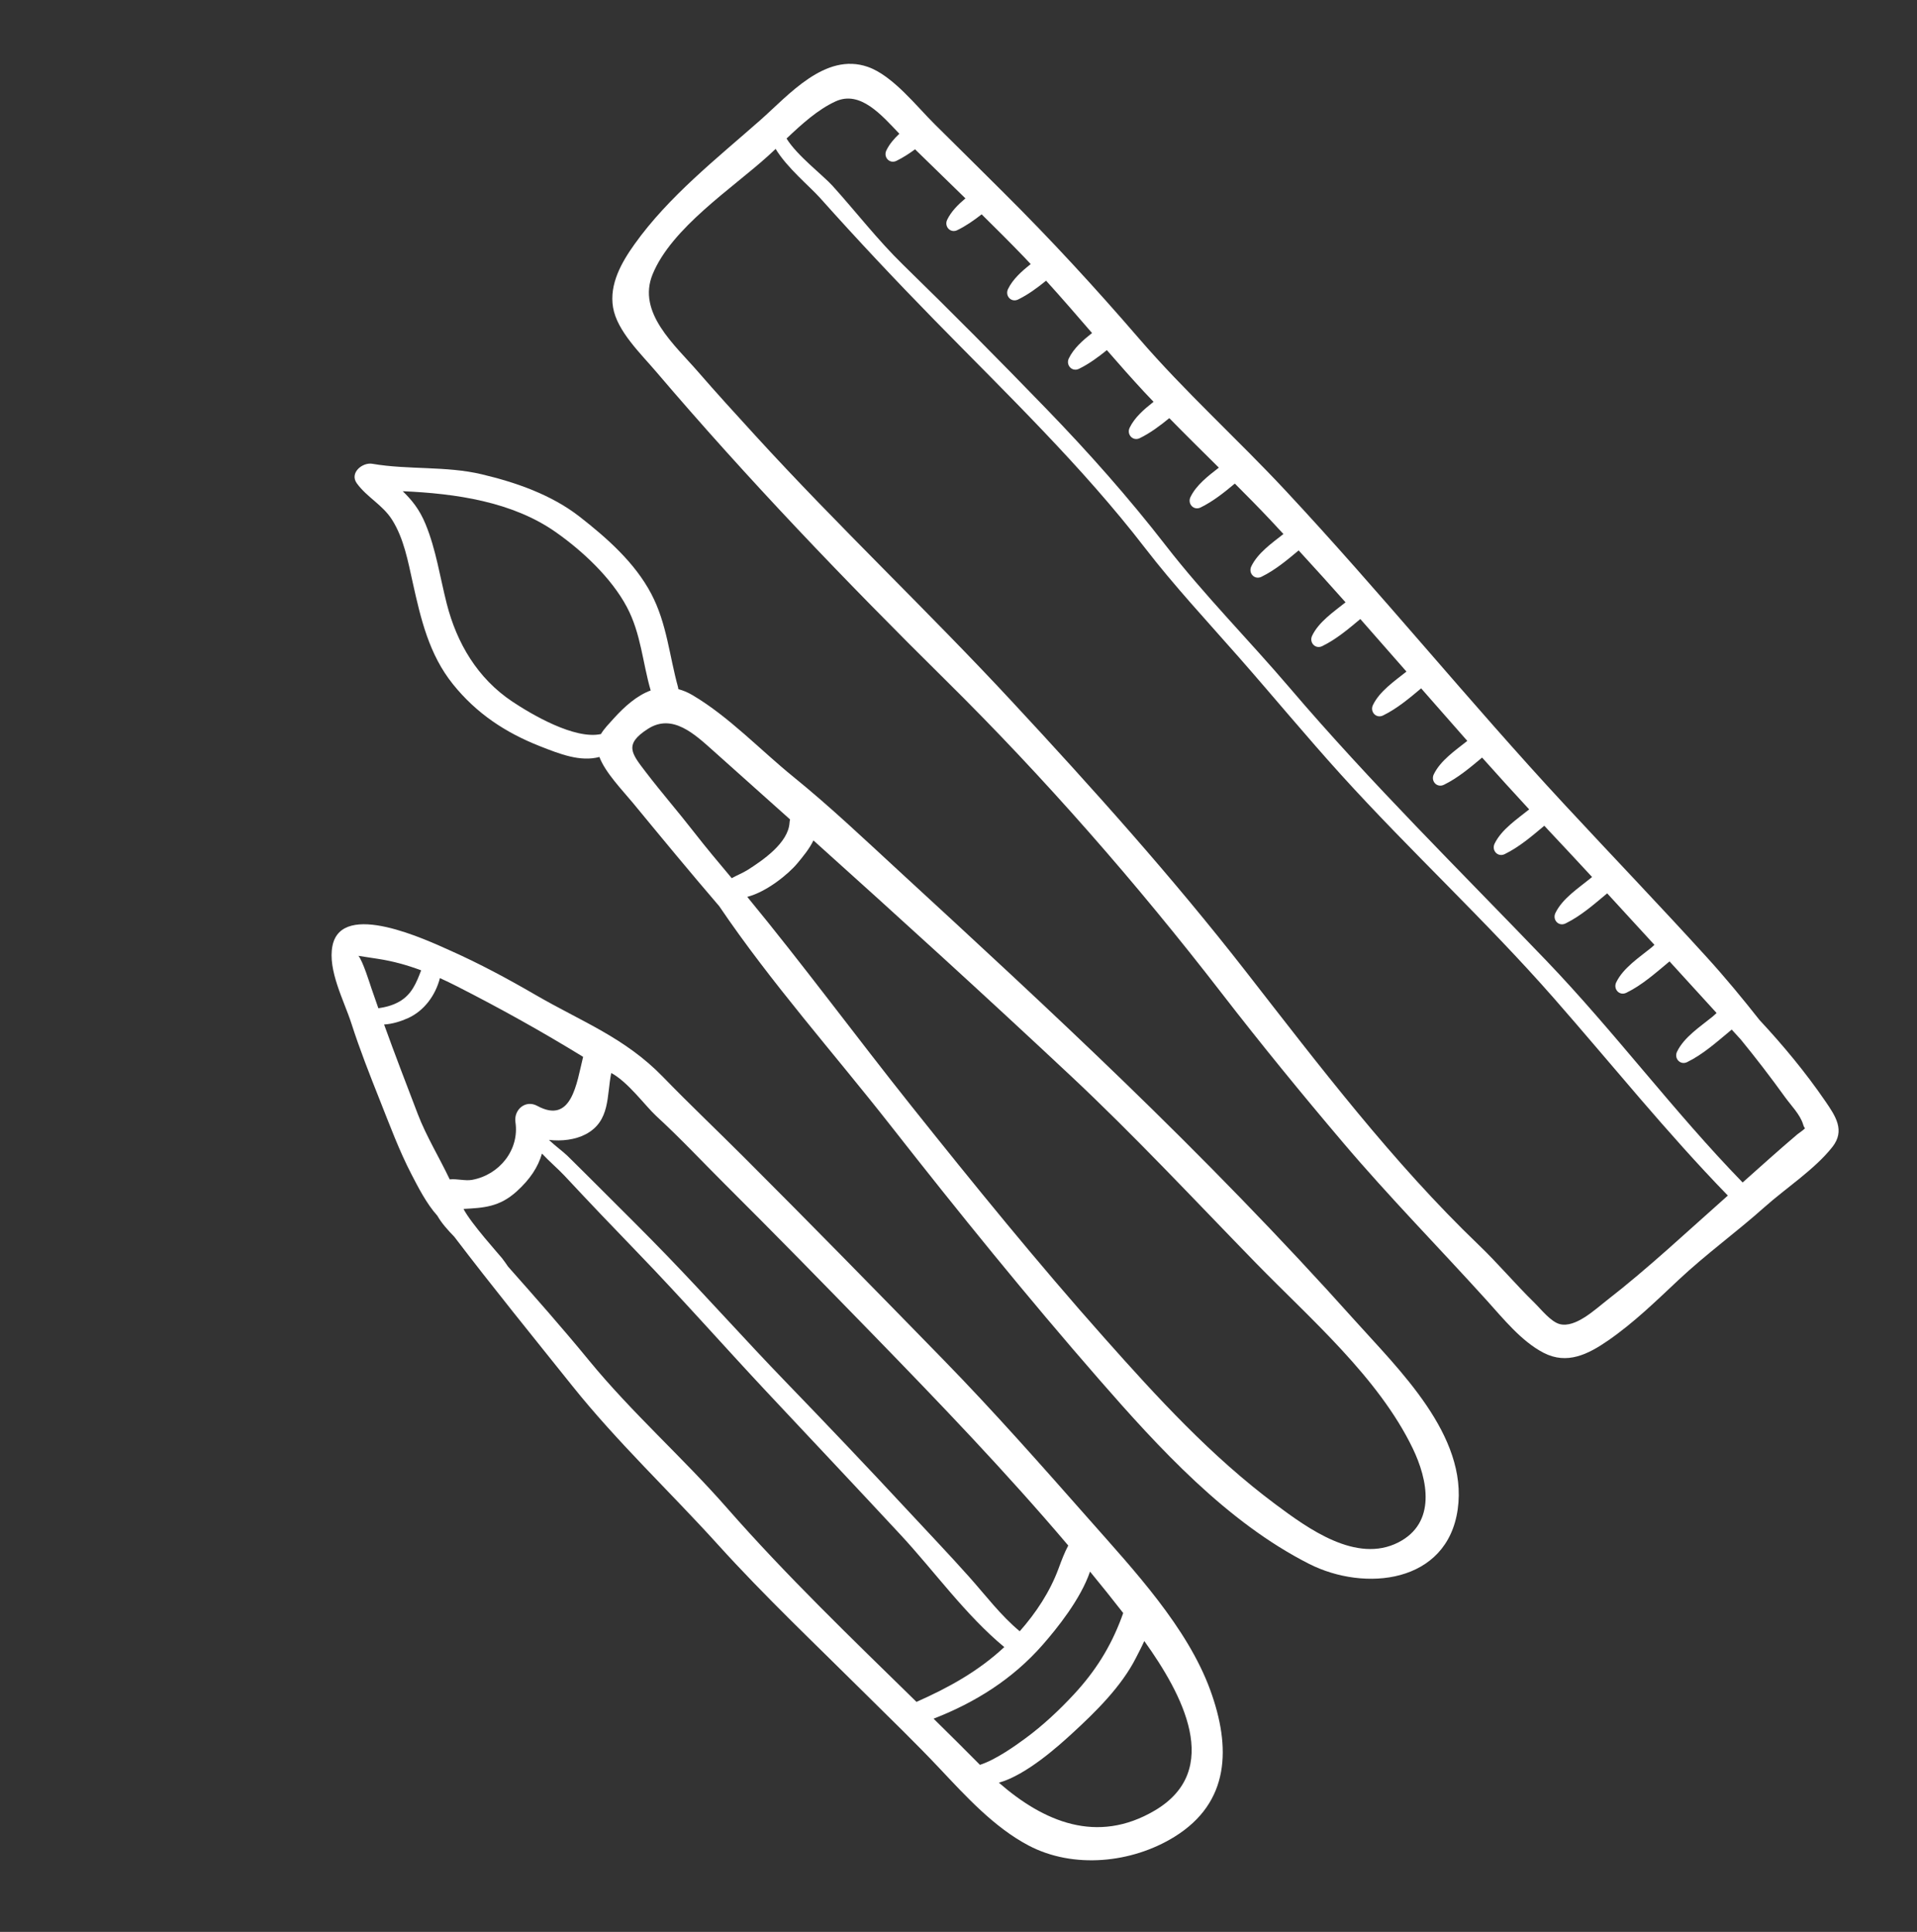
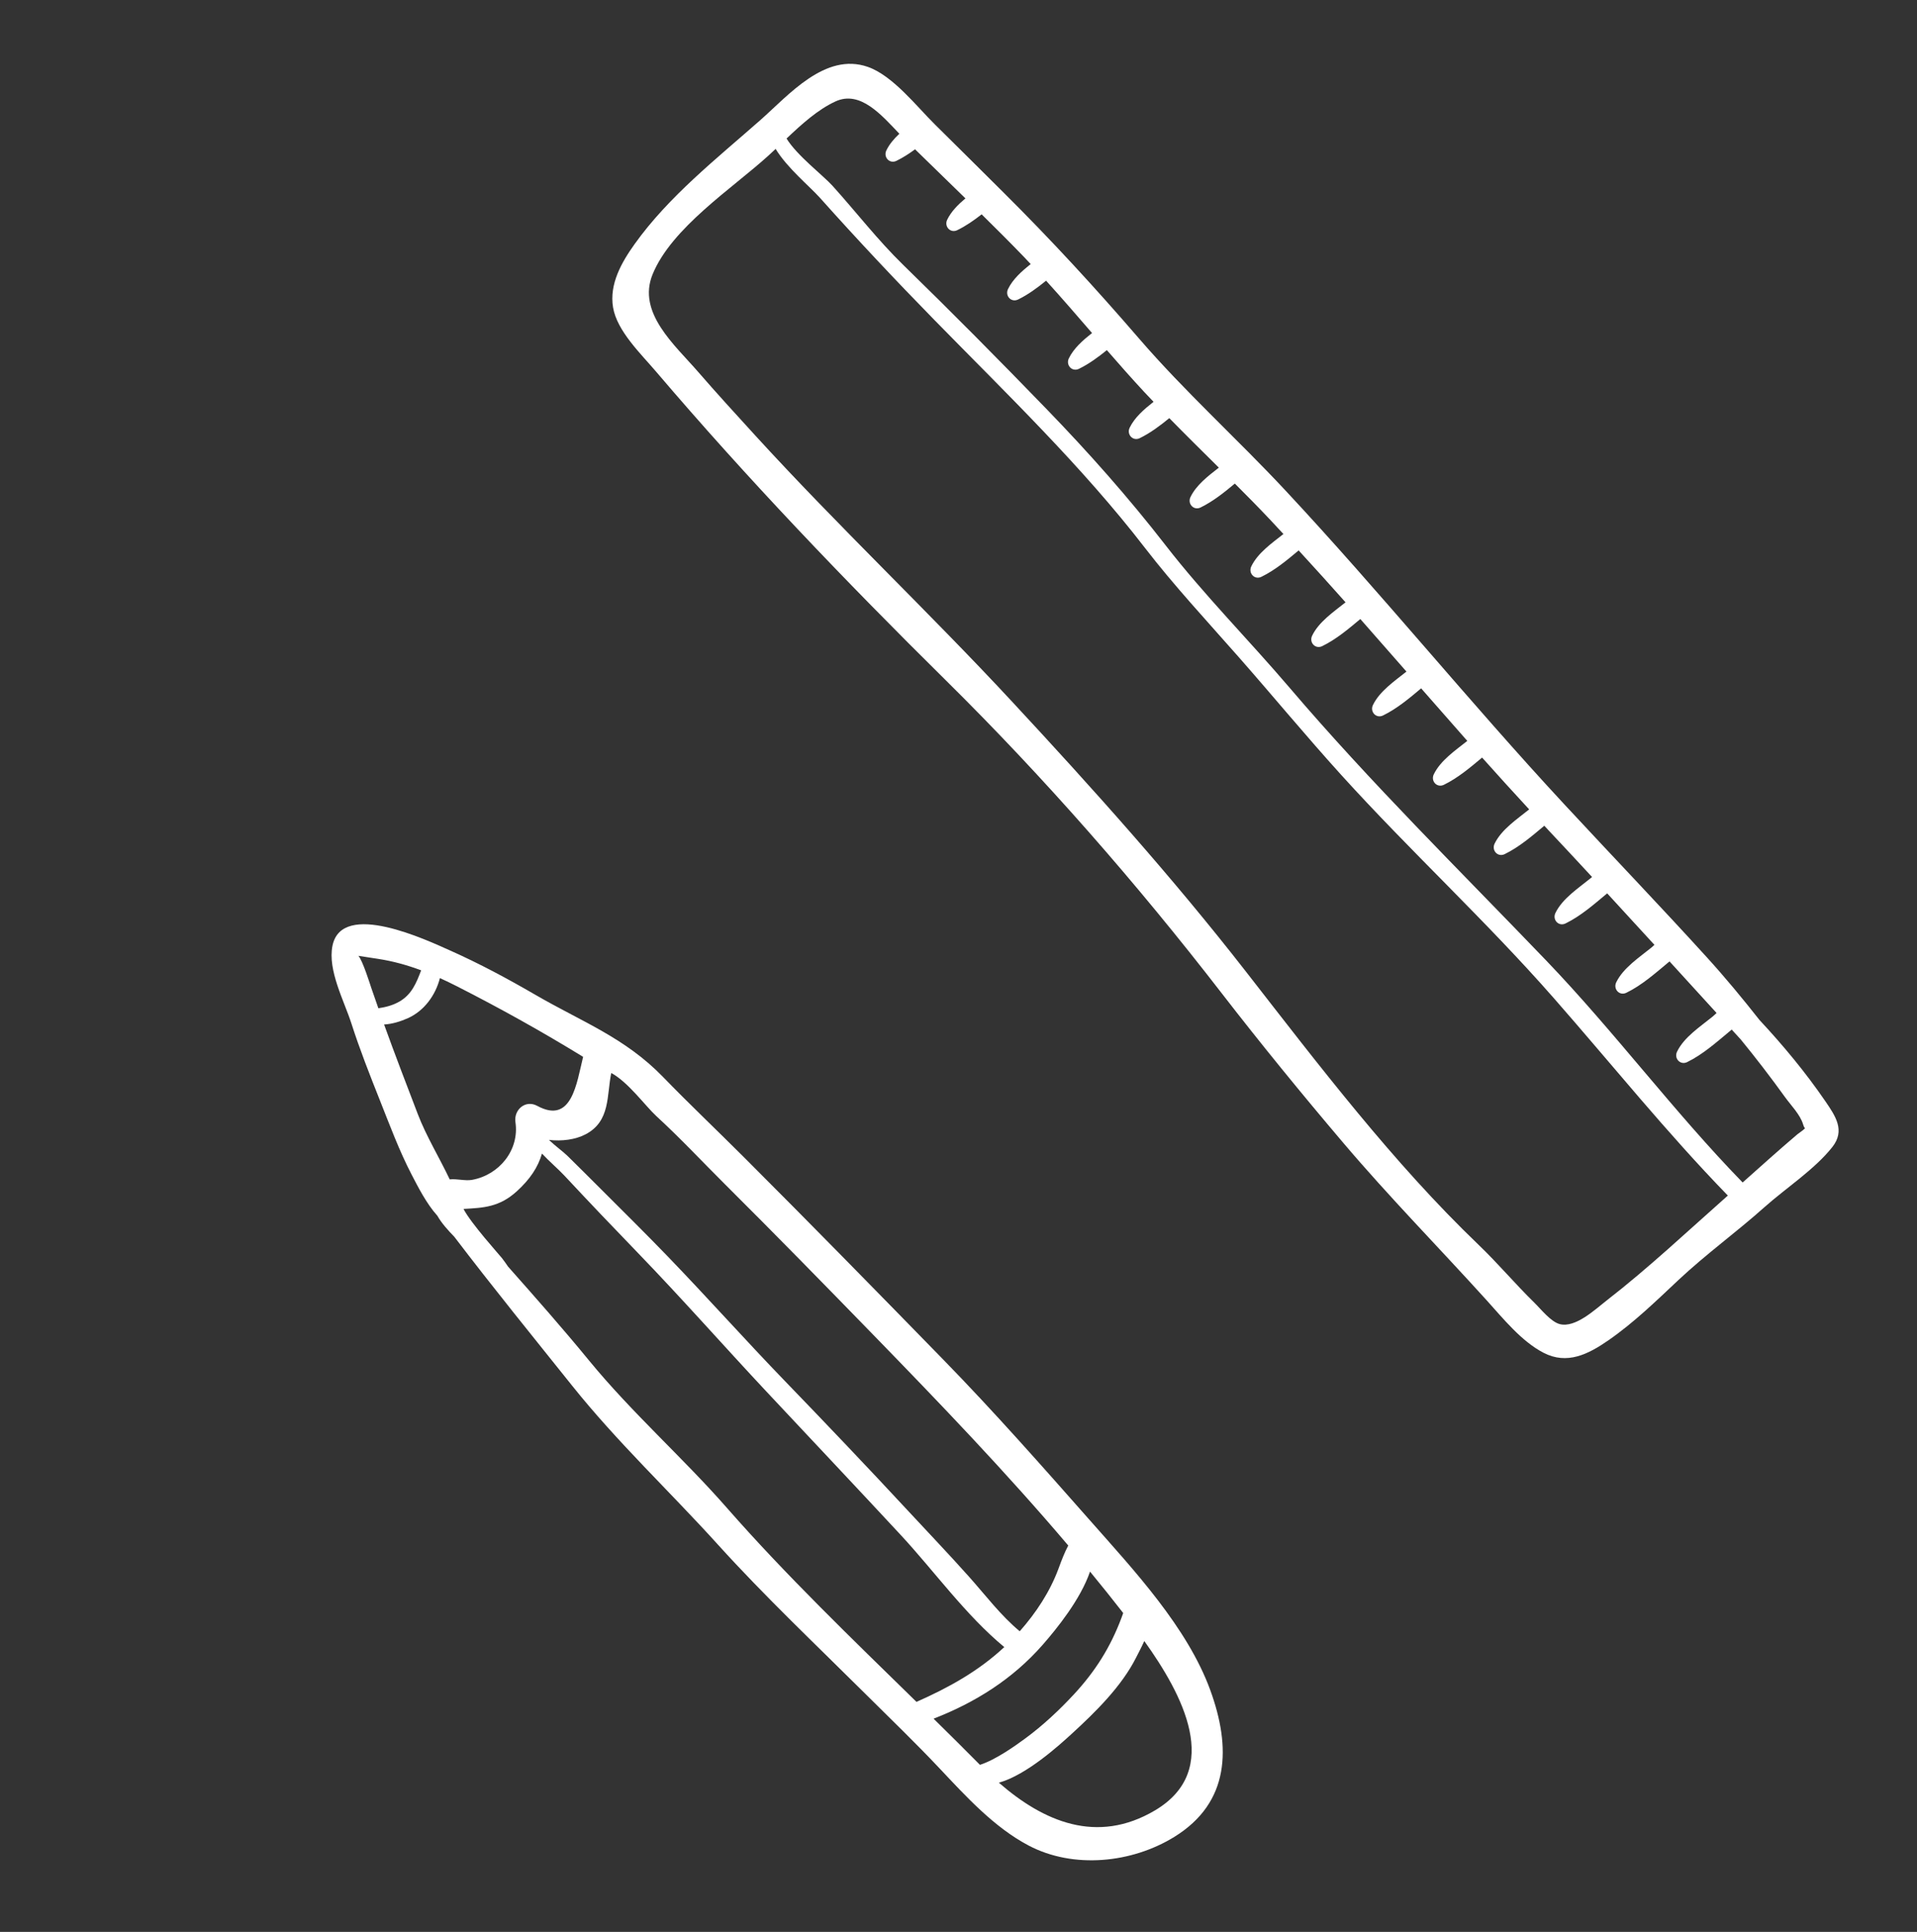
<svg xmlns="http://www.w3.org/2000/svg" width="126" height="127" viewBox="0 0 126 127" fill="none">
  <rect x="0" y="0" width="126" height="127" fill="#333333" stroke="none" />
  <path d="M48.889 76.066C47.125 74.304 45.31 72.581 43.577 70.795C41.068 68.21 38.248 67.173 35.203 65.406C33.375 64.344 31.506 63.34 29.574 62.48C28.105 61.827 22.47 59.144 21.853 62.173C21.526 63.781 22.624 65.806 23.099 67.288C23.645 68.989 24.298 70.645 24.958 72.306C25.613 73.954 26.235 75.639 27.055 77.217C27.462 78.001 28.032 79.132 28.746 79.921C29.019 80.403 29.438 80.87 29.862 81.306C32.378 84.613 35.008 87.845 37.602 91.09C40.575 94.81 44.008 98.029 47.192 101.547C50.253 104.931 53.656 108.148 56.896 111.369C58.523 112.986 60.172 114.571 61.746 116.242C63.481 118.083 65.332 120.122 67.604 121.321C70.551 122.875 74.391 122.482 77.186 120.755C80.86 118.485 80.911 114.852 79.55 111.112C78.048 106.984 74.519 103.211 71.64 99.948C68.487 96.374 65.32 92.783 61.992 89.372C57.645 84.915 53.293 80.467 48.889 76.066ZM24.4 64.934C24.35 64.786 23.834 63.125 23.555 62.836C23.895 62.89 24.858 63.036 24.837 63.033C25.836 63.185 26.771 63.448 27.682 63.789C27.365 64.611 27.069 65.383 26.227 65.856C25.796 66.098 25.339 66.214 24.868 66.28C24.711 65.832 24.552 65.385 24.4 64.934ZM27.462 73.243C26.71 71.279 25.958 69.324 25.246 67.35C25.794 67.318 26.35 67.142 26.817 66.931C27.884 66.449 28.624 65.429 28.915 64.299C29.292 64.471 29.669 64.652 30.047 64.845C32.913 66.306 35.62 67.815 38.327 69.476C37.9 71.2 37.59 73.937 35.314 72.7C34.535 72.276 33.759 72.956 33.879 73.771C34.148 75.596 32.82 77.241 31.022 77.564C30.579 77.644 30.036 77.48 29.559 77.532C28.875 76.092 28.017 74.693 27.462 73.243ZM47.782 99.132C44.852 95.788 41.537 92.883 38.703 89.422C36.985 87.324 35.19 85.294 33.394 83.266C33.264 83.078 33.136 82.89 32.993 82.707C32.825 82.493 30.948 80.417 30.465 79.474C31.771 79.402 32.818 79.361 33.969 78.314C34.835 77.526 35.361 76.737 35.622 75.835C36.111 76.359 36.684 76.842 37.091 77.278C38.681 78.984 40.29 80.672 41.911 82.348C44.792 85.328 47.536 88.446 50.369 91.473C53.317 94.622 56.274 97.751 59.208 100.914C61.398 103.274 63.491 106.201 66.01 108.278C64.307 109.865 62.358 110.941 60.239 111.881C55.99 107.719 51.674 103.572 47.782 99.132ZM75.899 119.023C72.094 121.267 68.588 119.751 65.654 117.193C67.477 116.686 69.639 114.716 70.471 113.953C72.015 112.537 73.713 110.868 74.672 108.97C74.819 108.681 75.021 108.299 75.212 107.88C77.698 111.353 80.416 116.359 75.899 119.023ZM73.826 106.039C73.79 106.139 73.754 106.241 73.715 106.347C72.988 108.286 72 109.86 70.578 111.394C69.635 112.411 68.55 113.428 67.428 114.255C66.741 114.762 65.45 115.685 64.41 116.019C63.406 115.002 62.386 113.993 61.362 112.985C64.086 111.927 66.555 110.389 68.536 108.125C69.476 107.051 71.023 105.135 71.645 103.315C72.383 104.214 73.113 105.12 73.826 106.039ZM70.214 101.601C69.965 102.068 69.781 102.556 69.572 103.123C69.01 104.641 68.098 106.024 67.025 107.238C65.788 106.214 64.764 104.856 63.712 103.675C62.379 102.179 60.999 100.738 59.635 99.267C56.992 96.419 54.317 93.611 51.618 90.817C49.005 88.113 46.499 85.302 43.89 82.597C42.46 81.114 40.991 79.663 39.534 78.207C38.789 77.462 38.045 76.717 37.293 75.98C37.011 75.704 36.489 75.329 36.081 74.938C36.924 75.034 37.81 74.924 38.484 74.572C40.135 73.71 39.869 72.016 40.176 70.539C41.286 71.13 42.43 72.722 43.147 73.379C44.716 74.819 46.157 76.366 47.668 77.87C50.942 81.129 54.169 84.43 57.39 87.742C61.771 92.246 66.145 96.801 70.214 101.601Z" fill="white" />
-   <path d="M59.103 57.274C56.821 55.174 54.562 53.026 52.152 51.073C49.988 49.319 47.921 47.118 45.515 45.697C45.197 45.509 44.889 45.385 44.588 45.304C44.582 45.261 44.577 45.218 44.565 45.173C43.989 43.09 43.833 40.988 42.803 39.032C41.731 36.995 39.903 35.378 38.108 33.975C36.256 32.528 33.936 31.719 31.666 31.18C29.317 30.622 26.839 30.896 24.471 30.489C23.823 30.378 22.953 31.087 23.454 31.775C24.129 32.702 25.145 33.182 25.772 34.172C26.547 35.398 26.819 36.911 27.13 38.307C27.662 40.7 28.2 43.022 29.77 44.978C31.309 46.895 33.212 48.157 35.482 49.052C36.791 49.567 38.142 50.102 39.398 49.763C39.782 50.792 40.943 51.987 41.584 52.764C43.477 55.062 45.352 57.335 47.273 59.572C50.691 64.623 54.796 69.219 58.556 74.017C62.996 79.682 67.514 85.263 72.244 90.686C76.171 95.189 80.636 100.067 86.046 102.809C89.708 104.665 95.132 104.095 95.814 99.209C96.491 94.364 91.921 90.012 89.036 86.79C84.201 81.389 79.038 76.108 73.829 71.066C69.001 66.394 64.046 61.824 59.103 57.274ZM33.67 46.119C31.387 44.595 30.024 42.284 29.36 39.675C28.917 37.931 28.66 36.132 27.972 34.459C27.564 33.464 27.05 32.857 26.471 32.292C29.964 32.443 33.669 32.981 36.51 34.969C38.283 36.21 40.187 37.99 41.205 39.91C42.131 41.655 42.234 43.554 42.768 45.391C41.878 45.718 41.071 46.42 40.334 47.237C40.015 47.591 39.704 47.907 39.498 48.256C37.772 48.634 34.935 46.964 33.67 46.119ZM51.93 53.87C51.912 53.941 51.898 54.013 51.894 54.085C51.815 55.412 50.138 56.554 49.152 57.182C48.832 57.385 48.443 57.536 48.095 57.731C47.249 56.721 46.406 55.721 45.628 54.719C44.593 53.386 43.485 52.113 42.459 50.772C41.505 49.524 40.99 48.936 42.595 47.91C44.203 46.883 45.665 48.271 46.879 49.353C48.566 50.856 50.249 52.362 51.93 53.87ZM92.851 95.206C93.855 97.284 94.421 100.11 91.914 101.394C89.155 102.807 85.976 100.489 83.831 98.889C79.605 95.738 76.064 91.866 72.58 87.946C68.189 83.006 64.023 77.877 59.902 72.708C56.267 68.148 52.819 63.459 49.115 58.959C50.4 58.629 51.83 57.451 52.403 56.761C52.75 56.343 53.196 55.814 53.465 55.248C59.135 60.342 64.769 65.472 70.341 70.692C74.563 74.648 78.514 78.89 82.55 83.034C86.114 86.692 90.601 90.552 92.851 95.206Z" fill="white" />
  <path d="M65.961 12.657C64.458 11.164 62.957 9.668 61.448 8.18C60.257 7.005 58.682 4.967 57.035 4.395C54.232 3.422 51.837 6.255 49.977 7.894C47.106 10.427 43.946 12.913 41.707 16.053C40.855 17.246 40.037 18.677 40.295 20.211C40.557 21.763 42.122 23.255 43.114 24.421C49.108 31.461 55.585 38.222 62.161 44.718C68.637 51.114 74.725 58.081 80.292 65.285C82.874 68.625 85.543 71.892 88.275 75.112C91.314 78.695 94.57 82.005 97.712 85.477C98.793 86.671 99.998 88.18 101.46 88.934C103.003 89.73 104.387 89.031 105.708 88.117C107.397 86.947 108.839 85.537 110.33 84.138C112.129 82.45 114.134 81.001 115.972 79.36C117.362 78.118 119.285 76.87 120.439 75.4C121.286 74.321 120.656 73.386 119.972 72.389C118.668 70.486 117.207 68.727 115.649 67.055C114.548 65.658 113.414 64.281 112.2 62.946C109.111 59.547 105.926 56.227 102.802 52.858C96.548 46.114 90.755 38.957 84.475 32.228C81.323 28.85 77.879 25.75 74.86 22.248C71.988 18.917 69.073 15.748 65.961 12.657ZM88.153 50.94C92.68 55.939 97.672 60.536 102.119 65.606C105.914 69.932 109.546 74.461 113.567 78.595C110.953 80.909 108.343 83.368 105.602 85.492C104.848 86.076 103.554 87.316 102.515 87.045C101.93 86.892 101.281 86.06 100.855 85.643C99.592 84.408 98.464 83.06 97.188 81.837C91.56 76.442 86.674 70.012 81.891 63.87C77.079 57.69 71.836 51.848 66.513 46.115C60.999 40.175 55.088 34.594 49.62 28.604C48.365 27.229 47.104 25.852 45.885 24.445C44.357 22.68 41.859 20.559 42.895 18.031C44.147 14.972 48.132 12.383 50.493 10.242C50.654 10.097 50.816 9.944 50.981 9.789C51.733 11.037 53.222 12.253 53.9 13.012C56.364 15.77 58.839 18.402 61.425 21.045C66.156 25.88 71.117 30.648 75.251 36.013C77.177 38.511 79.345 40.838 81.428 43.208C83.685 45.776 85.858 48.407 88.153 50.94ZM67.746 17.361C67.15 17.835 66.566 18.355 66.254 19.004C66.043 19.442 66.463 19.911 66.919 19.688C67.581 19.365 68.18 18.921 68.757 18.453C69.783 19.584 70.781 20.738 71.777 21.893C71.17 22.374 70.569 22.901 70.251 23.561C70.041 23.999 70.461 24.468 70.917 24.246C71.576 23.924 72.176 23.483 72.751 23.017C73.555 23.942 74.366 24.861 75.201 25.761C75.406 25.981 75.613 26.197 75.82 26.415C75.198 26.905 74.575 27.442 74.249 28.119C74.039 28.557 74.459 29.026 74.915 28.803C75.615 28.461 76.247 27.986 76.855 27.488C77.928 28.584 79.021 29.662 80.112 30.743C79.398 31.296 78.624 31.893 78.247 32.677C78.036 33.114 78.457 33.583 78.912 33.361C79.732 32.961 80.459 32.377 81.163 31.79C81.948 32.574 82.726 33.364 83.487 34.17C83.78 34.48 84.066 34.795 84.357 35.106C83.583 35.715 82.666 36.358 82.245 37.234C82.034 37.672 82.454 38.141 82.91 37.919C83.806 37.481 84.592 36.825 85.357 36.184C86.394 37.313 87.421 38.45 88.44 39.596C87.649 40.226 86.68 40.883 86.243 41.792C86.032 42.23 86.452 42.699 86.908 42.476C87.826 42.028 88.627 41.351 89.411 40.694C90.424 41.843 91.435 42.995 92.443 44.149C91.652 44.78 90.678 45.439 90.24 46.35C90.029 46.788 90.45 47.257 90.905 47.034C91.823 46.586 92.625 45.909 93.408 45.252C94.416 46.406 95.427 47.558 96.442 48.706C95.65 49.337 94.676 49.996 94.238 50.907C94.027 51.345 94.447 51.814 94.903 51.592C95.825 51.142 96.629 50.461 97.415 49.802C98.436 50.947 99.468 52.082 100.509 53.209C99.706 53.856 98.687 54.528 98.235 55.465C98.025 55.903 98.445 56.372 98.901 56.149C99.858 55.682 100.689 54.966 101.504 54.283C101.59 54.376 101.674 54.469 101.761 54.561C102.726 55.586 103.684 56.617 104.64 57.65C104.613 57.673 104.588 57.701 104.561 57.723C103.75 58.384 102.694 59.064 102.233 60.022C102.022 60.46 102.442 60.929 102.898 60.707C103.908 60.214 104.777 59.444 105.636 58.728C106.674 59.855 107.709 60.983 108.742 62.114C108.681 62.169 108.621 62.23 108.558 62.281C107.747 62.942 106.692 63.622 106.23 64.58C106.02 65.018 106.44 65.487 106.896 65.264C107.921 64.764 108.801 63.978 109.672 63.254C109.691 63.238 109.714 63.219 109.734 63.202C110.765 64.333 111.796 65.463 112.827 66.593C112.737 66.677 112.648 66.763 112.556 66.838C111.745 67.499 110.689 68.179 110.228 69.138C110.017 69.575 110.437 70.044 110.893 69.822C111.918 69.321 112.798 68.535 113.669 67.811C113.717 67.771 113.772 67.726 113.822 67.684C114.021 67.901 114.219 68.119 114.417 68.336C115.42 69.561 116.385 70.819 117.339 72.142C117.718 72.668 118.32 73.271 118.513 73.912C118.562 74.074 118.606 74.147 118.643 74.172C118.508 74.312 118.233 74.489 118.141 74.566C116.919 75.598 115.737 76.675 114.539 77.735C109.999 73.066 106.115 67.82 101.612 63.127C95.928 57.203 90.097 51.469 84.771 45.221C82.09 42.076 79.131 39.099 76.606 35.839C74.179 32.706 71.521 29.713 68.764 26.866C65.671 23.671 62.545 20.512 59.361 17.41C57.692 15.784 56.279 13.942 54.72 12.215C54.104 11.531 52.392 10.234 51.698 9.107C52.691 8.164 53.749 7.206 54.912 6.669C56.549 5.913 57.957 7.586 59.113 8.792C58.763 9.12 58.456 9.478 58.258 9.889C58.047 10.327 58.468 10.796 58.923 10.573C59.354 10.363 59.756 10.1 60.145 9.815C61.246 10.893 62.353 11.965 63.456 13.042C62.967 13.452 62.517 13.905 62.256 14.446C62.045 14.884 62.466 15.353 62.921 15.13C63.492 14.852 64.017 14.485 64.521 14.09C65.467 15.022 66.407 15.959 67.325 16.913C67.468 17.061 67.606 17.212 67.746 17.361Z" fill="white" />
</svg>